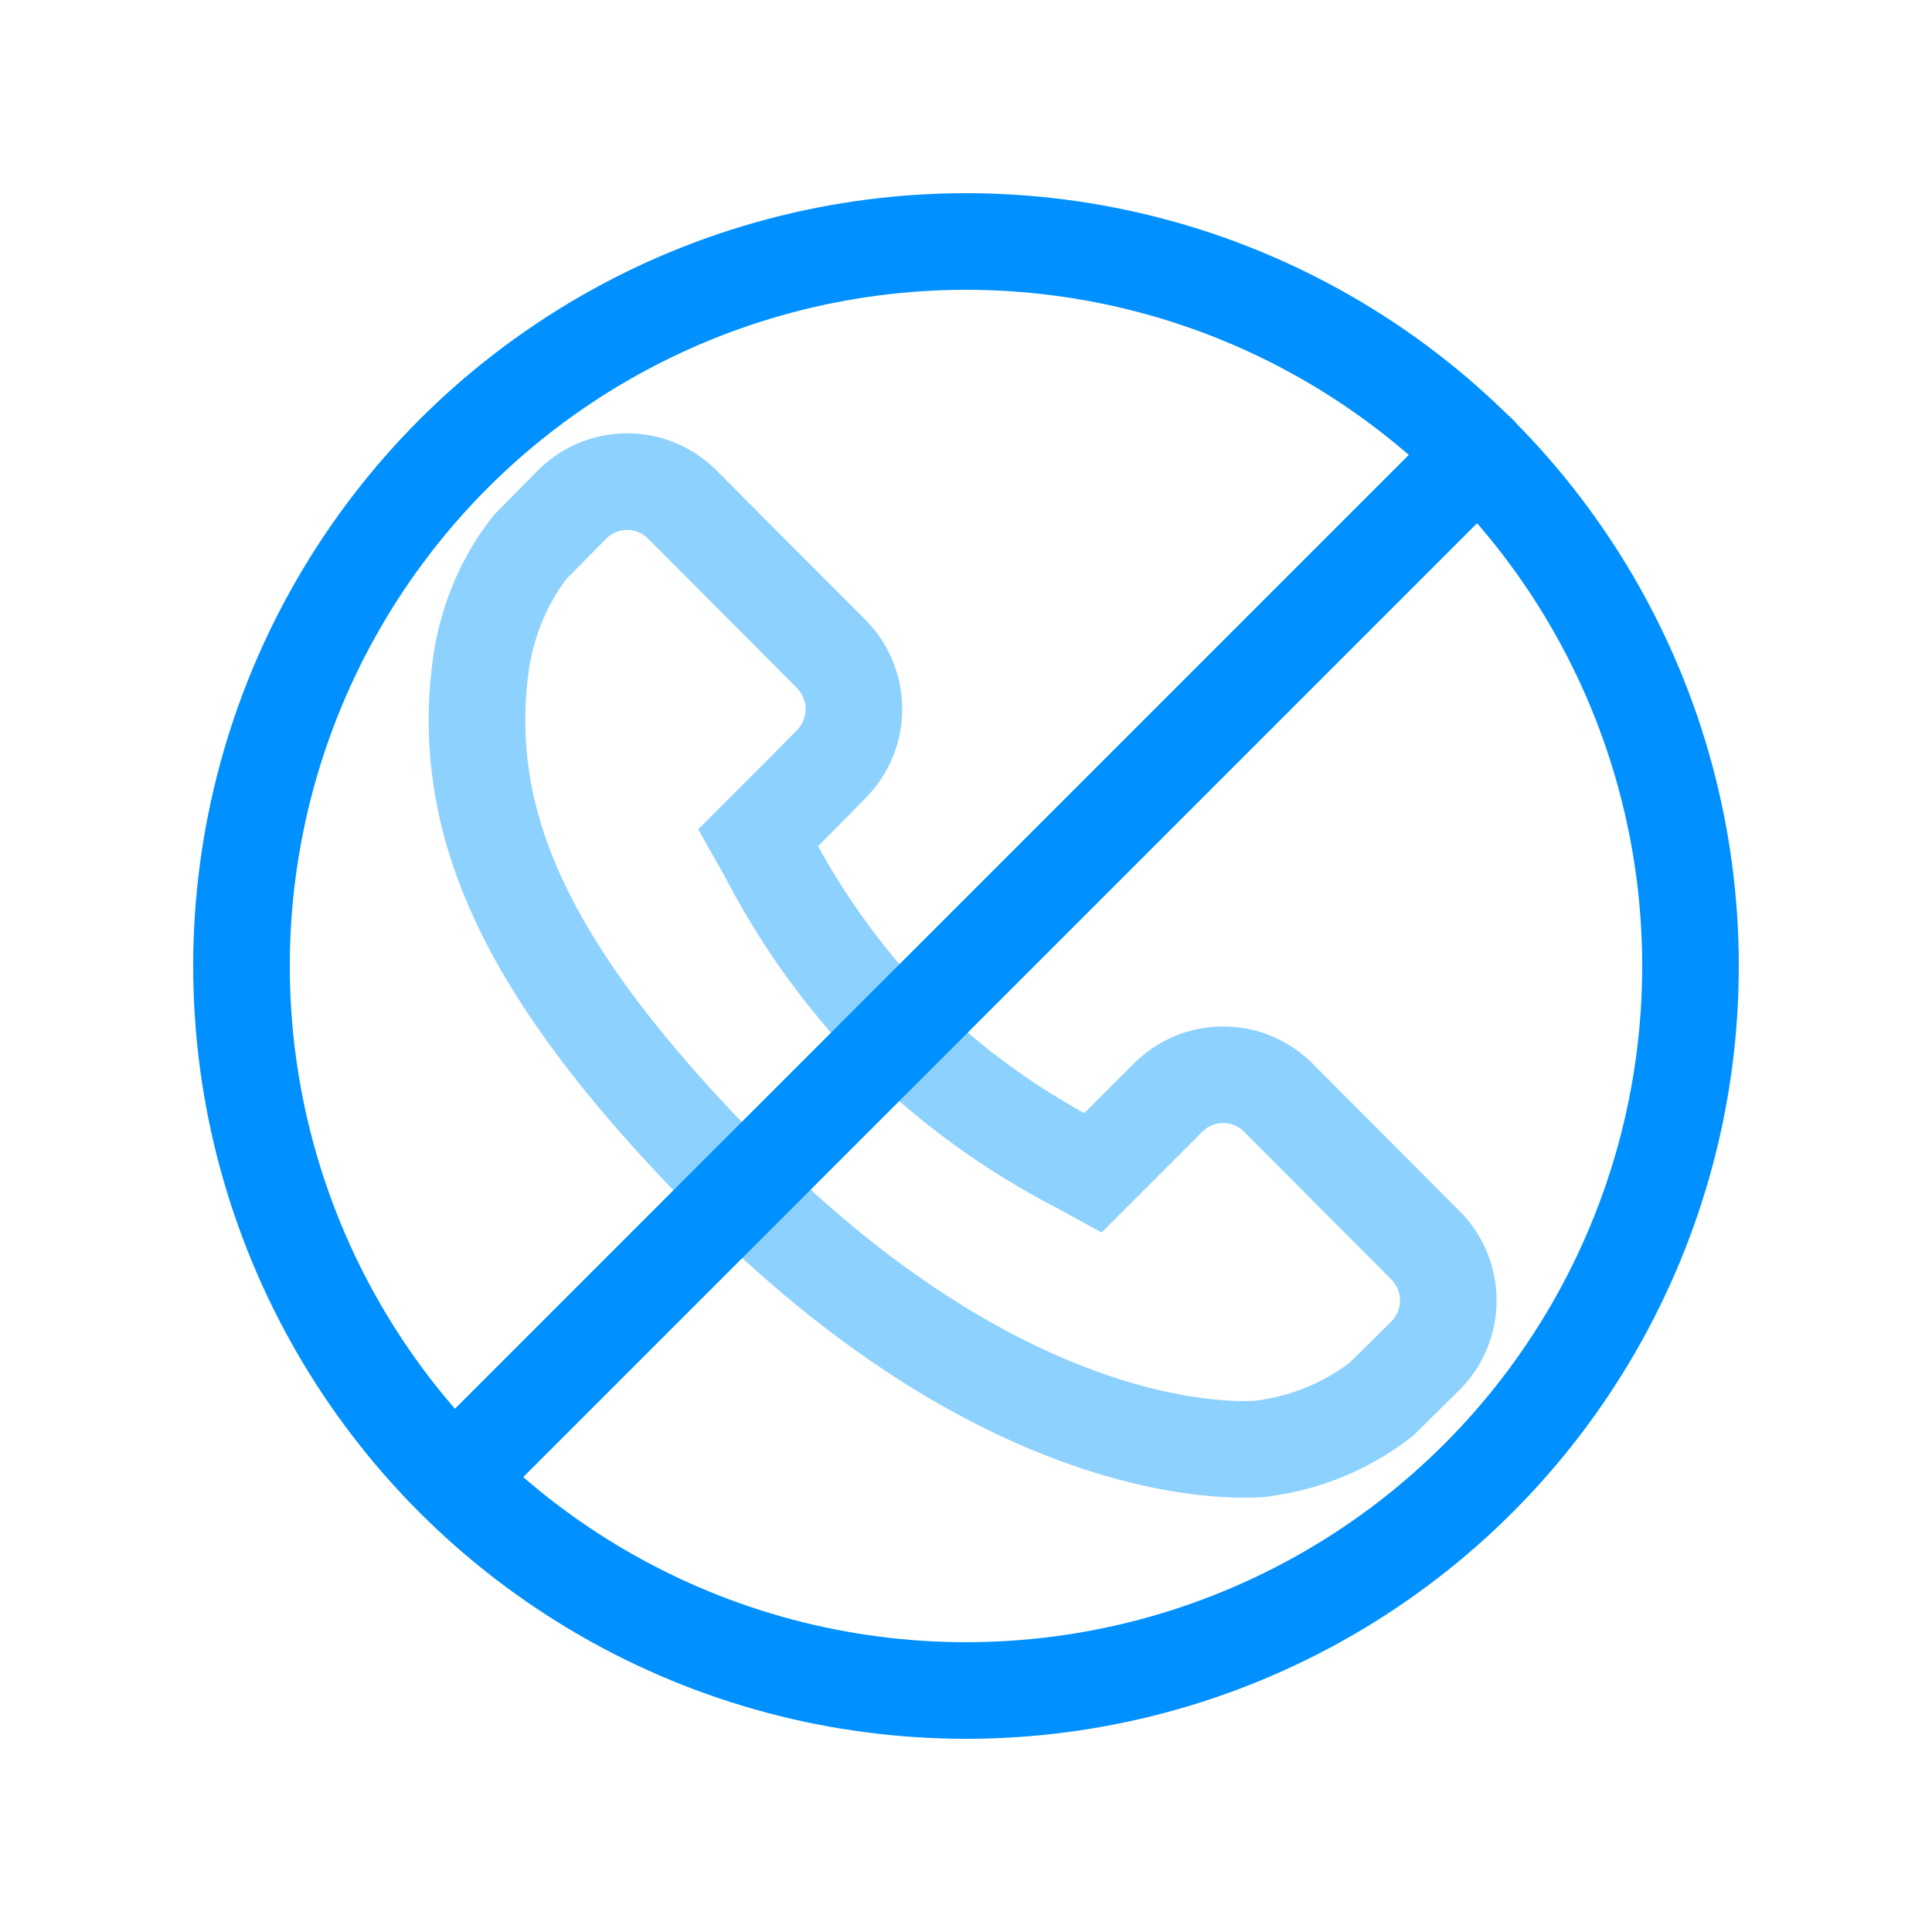
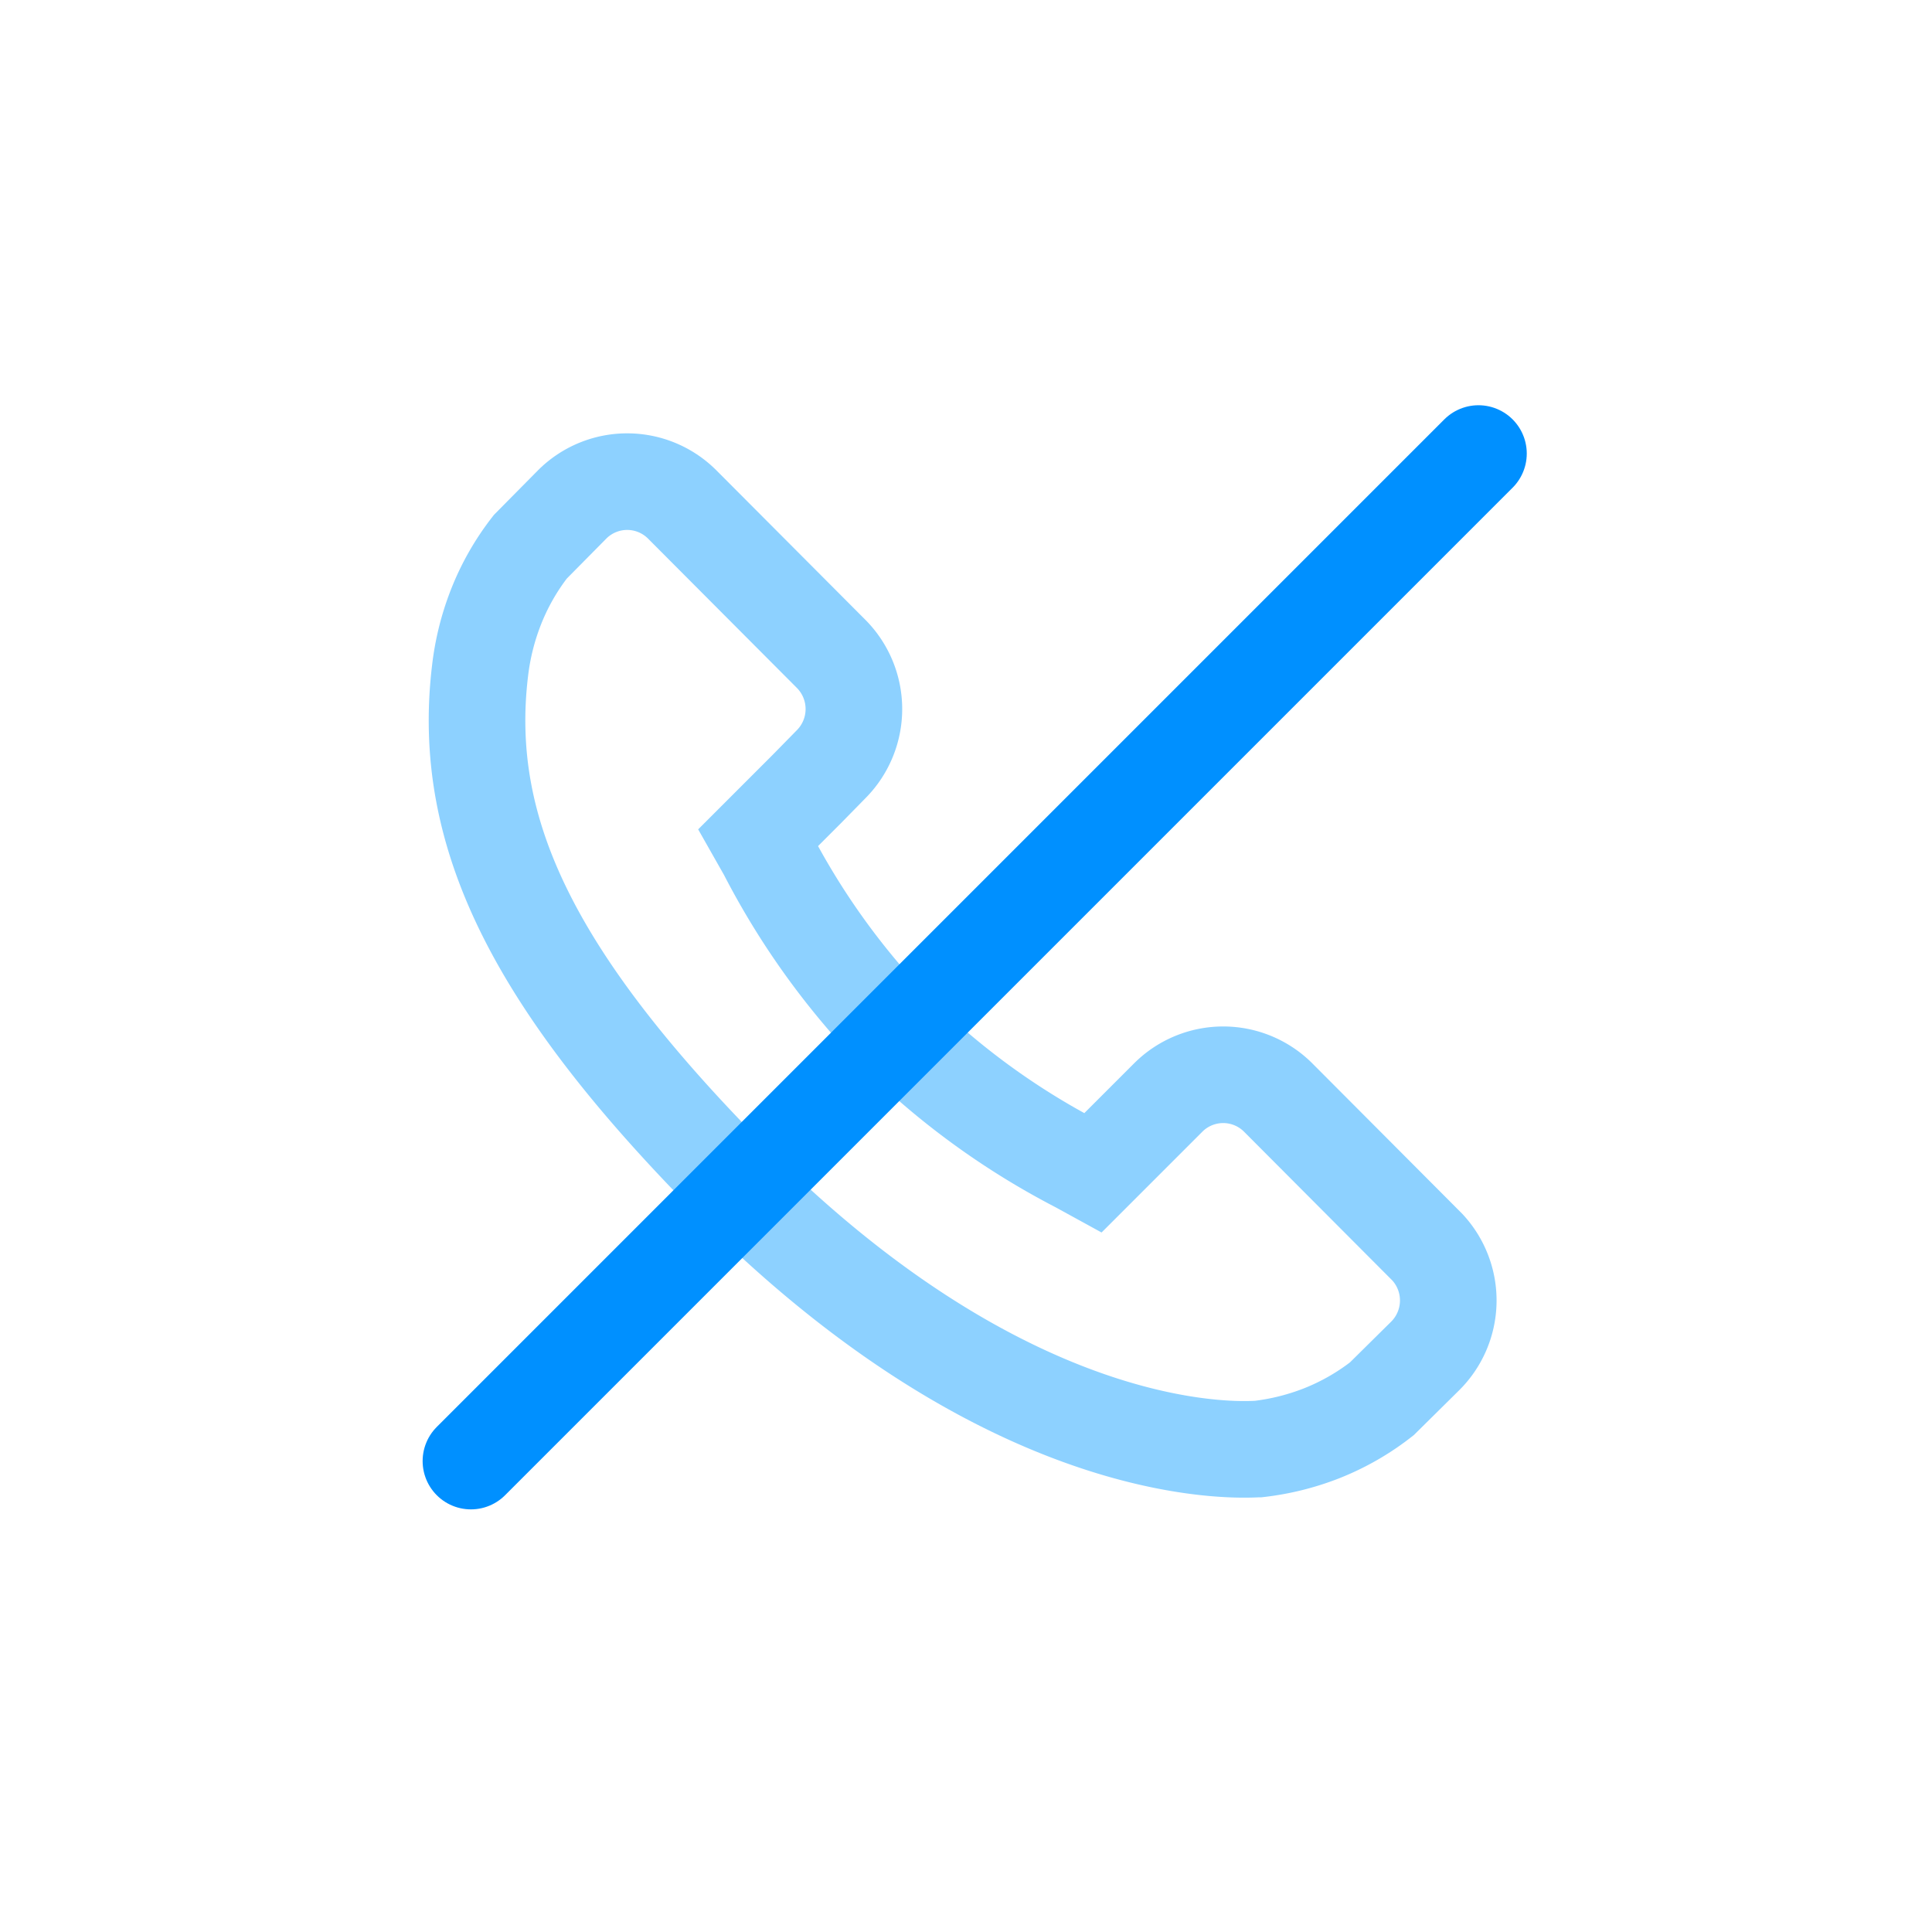
<svg xmlns="http://www.w3.org/2000/svg" viewBox="0 0 40 40">
  <defs>
    <style>.cls-1,.cls-2{fill:none;stroke-width:2px;}.cls-1{stroke:#8dd1ff;stroke-miterlimit:10;}.cls-2{stroke:#0090ff;stroke-linecap:round;stroke-linejoin:round;}</style>
  </defs>
  <g id="Layer_24" data-name="Layer 24">
    <path class="cls-1" d="M29.55,25.82l-3.09-3.1a1.61,1.61,0,0,0-2.27,0l-1.56,1.56-.31-.17a15.49,15.49,0,0,1-3.74-2.71,15.61,15.61,0,0,1-2.71-3.76l-.17-.3,1-1,.51-.52a1.62,1.62,0,0,0,0-2.28l-3.09-3.1a1.61,1.61,0,0,0-2.27,0l-.87.88,0,0a5,5,0,0,0-.72,1.27,5.27,5.27,0,0,0-.32,1.29c-.41,3.39,1.14,6.49,5.33,10.69C21.19,30.44,25.86,30,26.06,30a5.21,5.21,0,0,0,1.29-.32,5,5,0,0,0,1.26-.72l0,0,.88-.87A1.62,1.62,0,0,0,29.55,25.82Z" />
-     <circle class="cls-2" cx="20" cy="20" r="15" />
    <line class="cls-2" x1="9.75" y1="30.25" x2="30.61" y2="9.39" />
  </g>
</svg>